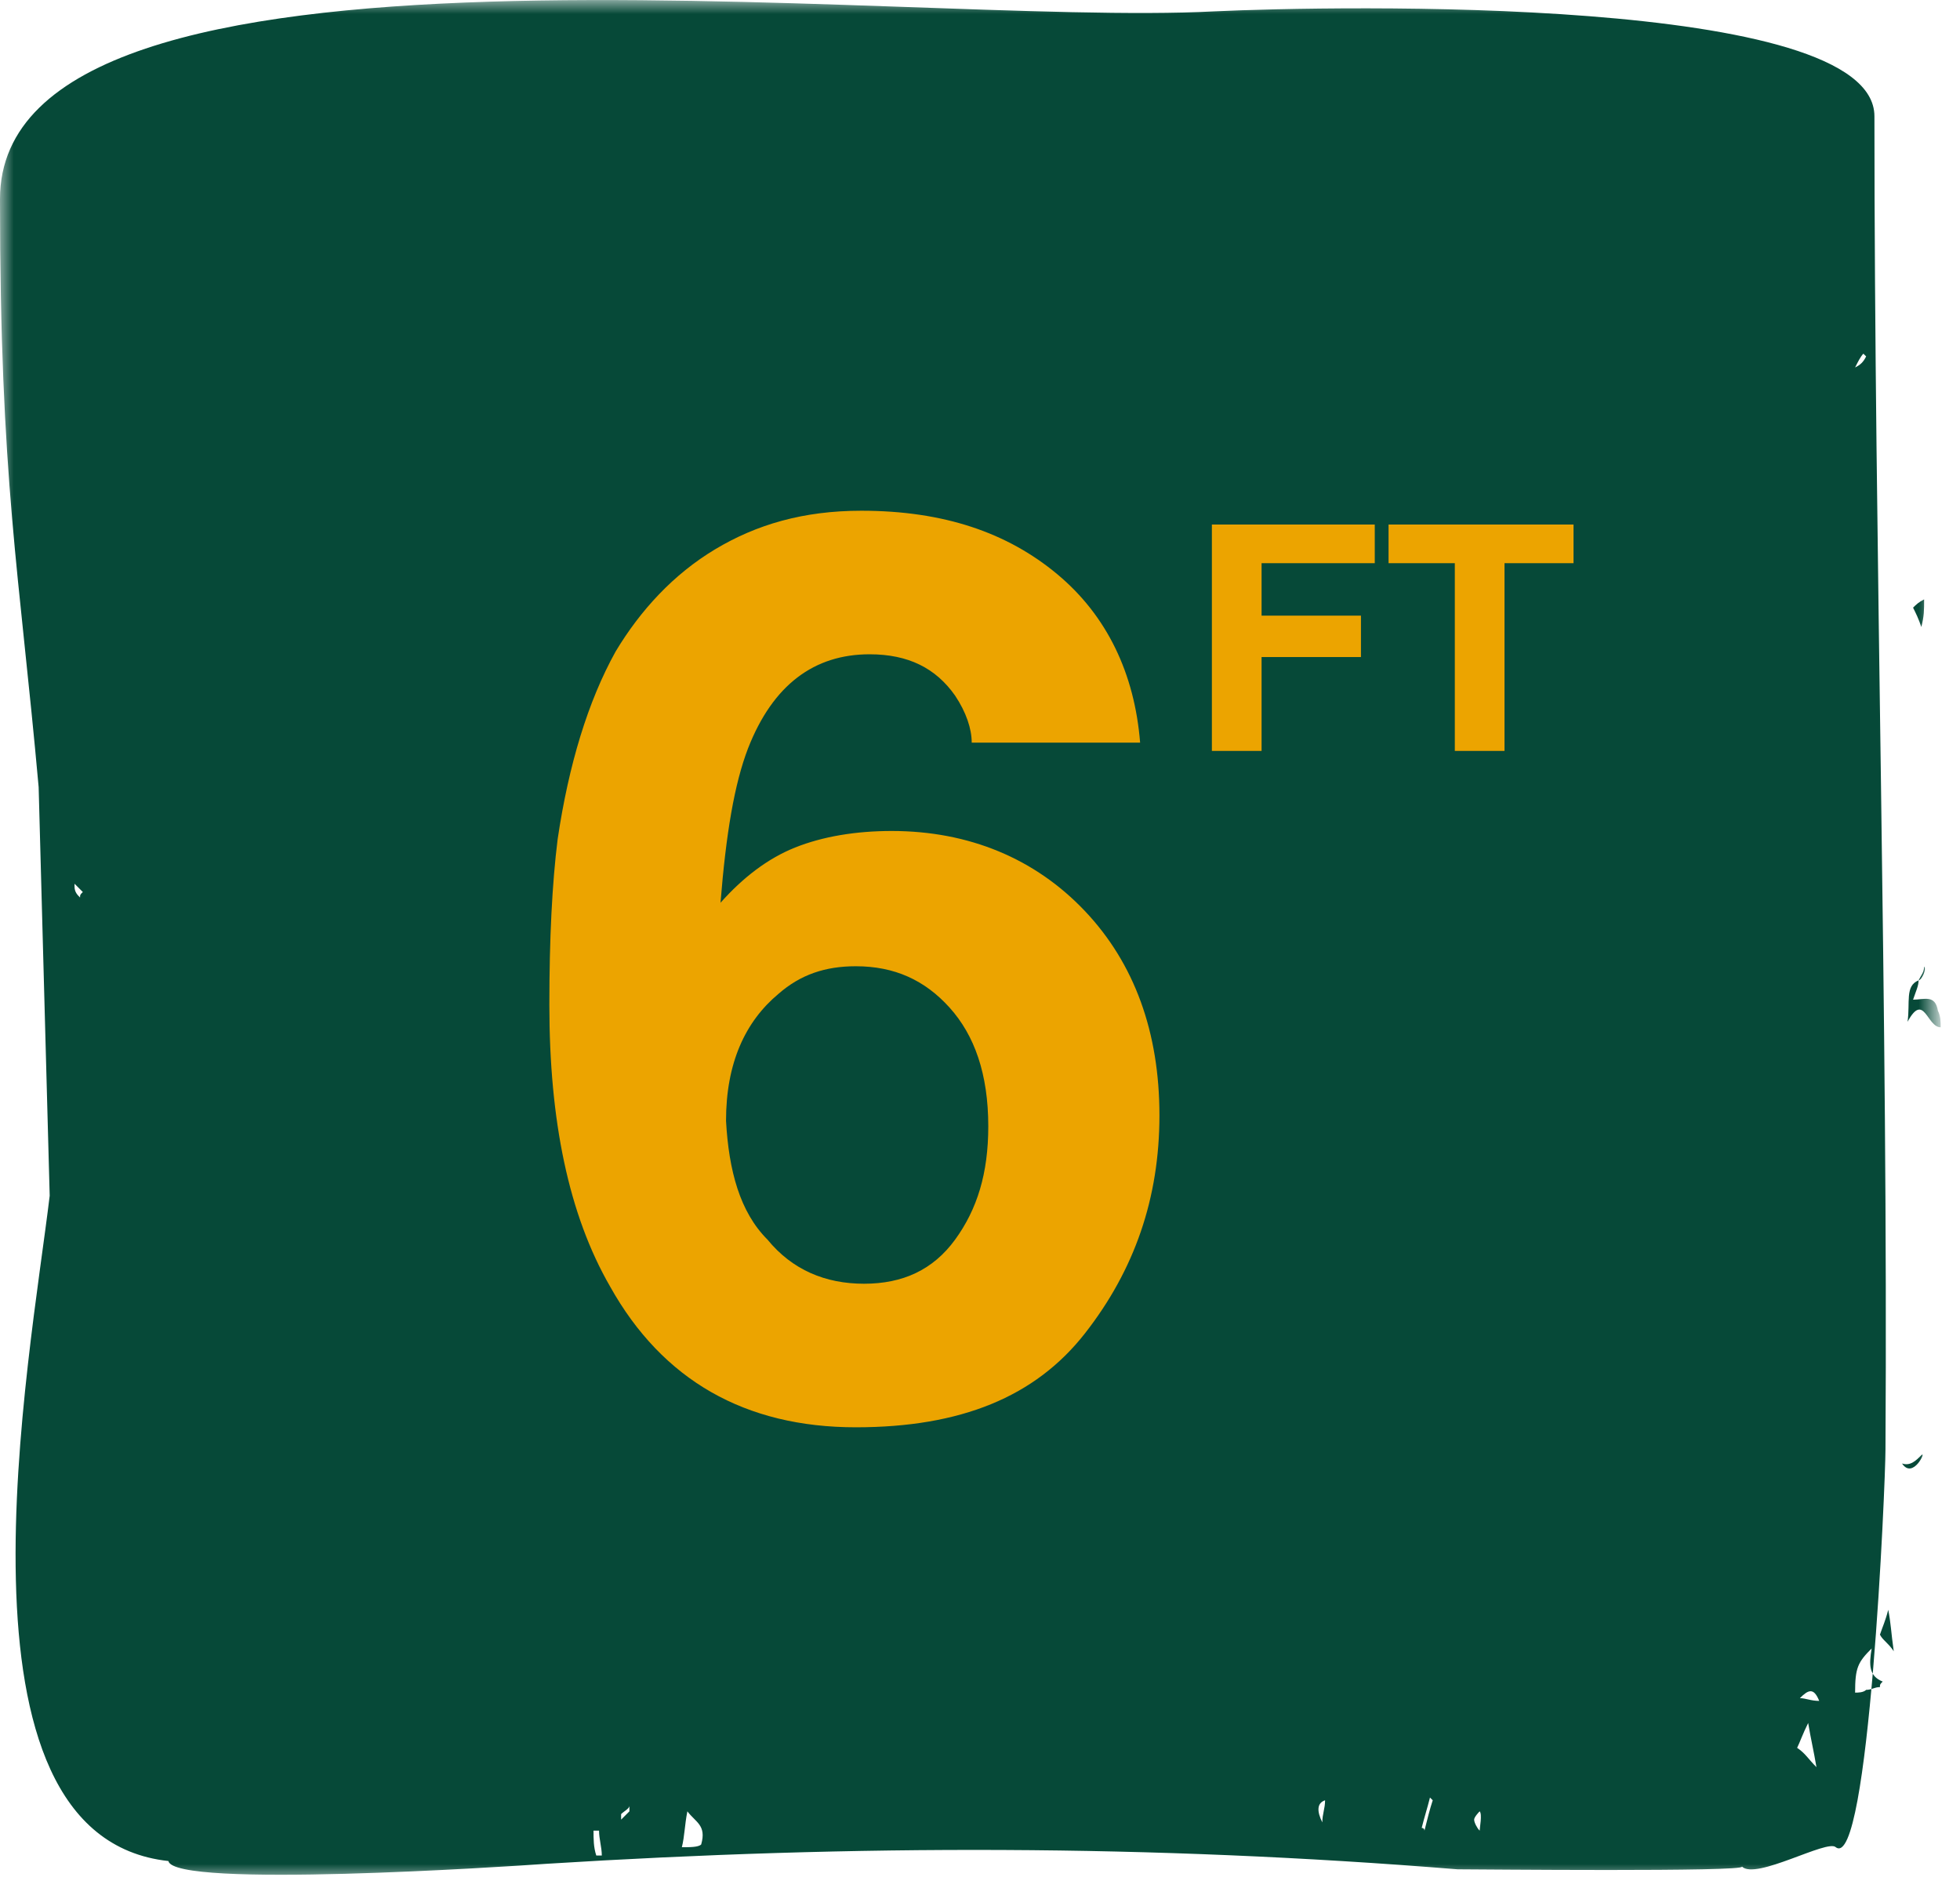
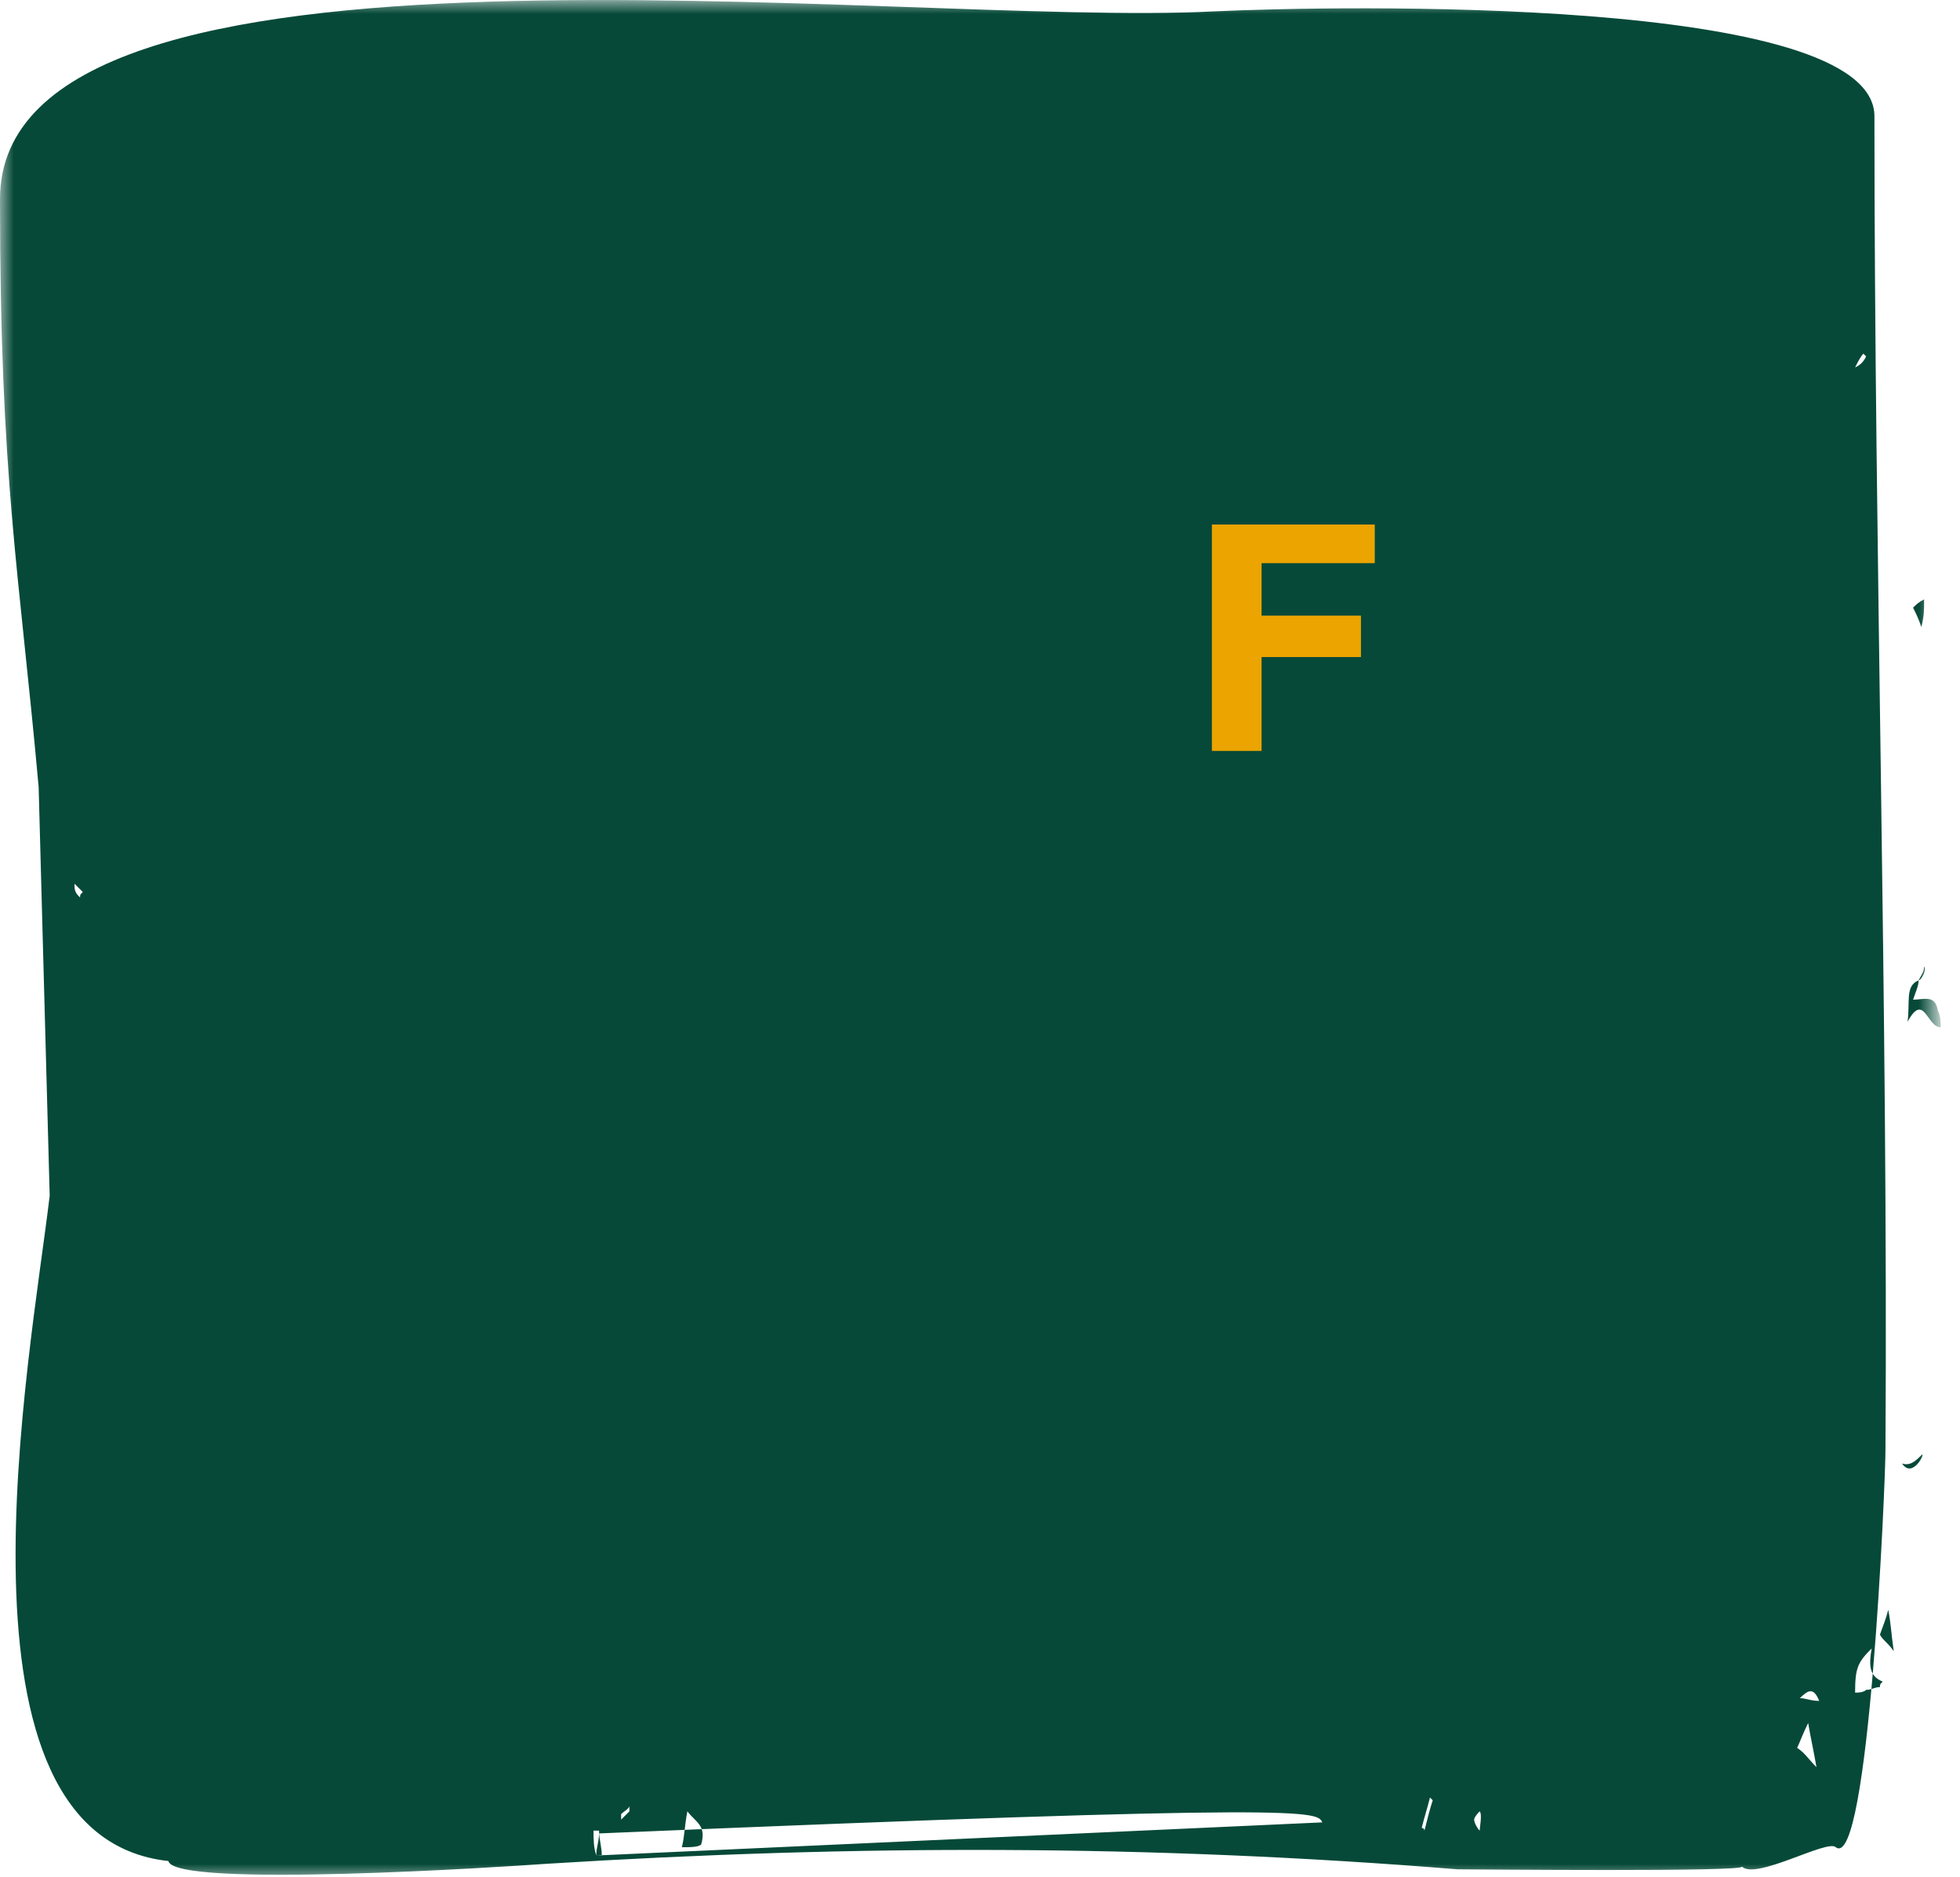
<svg xmlns="http://www.w3.org/2000/svg" version="1.1" id="Layer_1" x="0px" y="0px" viewBox="0 0 71 68" style="enable-background:new 0 0 71 68;" xml:space="preserve">
  <style type="text/css">
	.st0{filter:url(#Adobe_OpacityMaskFilter);}
	.st1{fill-rule:evenodd;clip-rule:evenodd;fill:#FFFFFF;}
	.st2{mask:url(#mask-2_1_);fill-rule:evenodd;clip-rule:evenodd;fill:#064938;}
	.st3{fill-rule:evenodd;clip-rule:evenodd;fill:#ECA400;}
</style>
  <g id="Article-Layout">
    <g id="GuidelineIcons_Desktop" transform="translate(-577, -259)">
      <g id="_x30_3-6ft" transform="translate(577, 258)">
        <g id="Group-3" transform="translate(0, 0.011)">
          <defs>
            <filter id="Adobe_OpacityMaskFilter" filterUnits="userSpaceOnUse" x="0" y="1" width="70.3" height="68">
              <feColorMatrix type="matrix" values="1 0 0 0 0  0 1 0 0 0  0 0 1 0 0  0 0 0 1 0" />
            </filter>
          </defs>
          <mask maskUnits="userSpaceOnUse" x="0" y="1" width="70.3" height="68" id="mask-2_1_">
            <g class="st0">
              <polygon id="path-1_1_" class="st1" points="0,1 70.3,1 70.3,69 0,69       " />
            </g>
          </mask>
-           <path id="Fill-1" class="st2" d="M2.9,33.5c0-0.1,0-0.1,0.1-0.2c-0.1-0.1-0.2-0.2-0.3-0.3c0,0,0,0.1,0,0.1      C2.7,33.3,2.8,33.4,2.9,33.5 M67.2,14.3C67.2,14.3,67.2,14.3,67.2,14.3c0.2-0.1,0.3-0.2,0.4-0.4c0,0-0.1-0.1-0.1-0.1      C67.4,13.9,67.3,14.1,67.2,14.3 M22.5,66.7c0,0.1,0,0.1,0,0.2c0.1-0.1,0.2-0.2,0.3-0.3c0,0,0-0.1,0-0.2      C22.8,66.5,22.6,66.6,22.5,66.7 M51.9,66.2c0,0-0.1-0.1-0.1-0.1c-0.1,0.4-0.2,0.7-0.3,1.1c0,0,0.1,0,0.1,0.1      C51.7,66.9,51.8,66.5,51.9,66.2 M21.6,68.2c0.1,0,0.1,0,0.2,0c0-0.3-0.1-0.6-0.1-0.9c-0.1,0-0.1,0-0.2,0      C21.5,67.6,21.5,67.9,21.6,68.2 M47.9,67c0-0.3,0.1-0.5,0.1-0.8C47.7,66.3,47.7,66.6,47.9,67 M65.9,62.6      c-0.2-0.5-0.4-0.4-0.7-0.1C65.4,62.5,65.6,62.6,65.9,62.6 M53.6,66.6c0,0-0.2,0.2-0.2,0.3c0,0.1,0.1,0.3,0.2,0.4      C53.6,67.2,53.7,66.7,53.6,66.6 M69.7,22.7c-0.2,0.1-0.3,0.2-0.4,0.3c0.1,0.2,0.2,0.4,0.3,0.7C69.7,23.3,69.7,23.1,69.7,22.7       M68.4,59.3c-0.1,0.4-0.2,0.6-0.3,0.9c0.1,0.2,0.3,0.3,0.5,0.6C68.5,60.1,68.5,59.8,68.4,59.3 M25.4,67.8      c0.2-0.7-0.2-0.8-0.5-1.2c-0.1,0.5-0.1,0.9-0.2,1.3C25,67.9,25.3,67.9,25.4,67.8 M65.1,64.3c0.3,0.2,0.4,0.4,0.7,0.7      c-0.1-0.6-0.2-1-0.3-1.6C65.3,63.8,65.2,64.1,65.1,64.3 M69.6,53.7c-0.2,0.2-0.4,0.4-0.7,0.3C69.3,54.6,69.8,53.5,69.6,53.7       M67.2,62.3c0.1,0,0.3,0,0.4-0.1c0.2,0,0.3-0.1,0.5-0.1c0-0.1,0-0.1,0.1-0.2c-0.5-0.2-0.5-0.6-0.4-1.2      C67.3,61.2,67.2,61.4,67.2,62.3 M69.5,36.5c-0.5,0.2-0.3,0.8-0.4,1.5c0.6-1.1,0.7,0.2,1.2,0.2c0-0.2,0-0.4-0.1-0.6      c-0.1-0.6-0.5-0.4-0.9-0.4C69.4,36.9,69.5,36.7,69.5,36.5c0.1,0,0.3-0.4,0.2-0.5C69.7,36.2,69.6,36.3,69.5,36.5 M1.8,44.3      c0-0.2-0.4-14.6-0.4-14.8C0.7,21.7,0,18.4,0,8.2C0-2.4,32.6,2,44,1.4c4.3-0.2,23.9-0.6,23.9,3.8c0,15.8,0.5,32.6,0.4,48.3      c0,1.2-0.6,15.3-1.8,14.4c-0.3-0.3-2.9,1.2-3.4,0.7c0.2,0.2-9.7,0.1-10.3,0.1c-11.1-0.9-21.8-0.9-33-0.2      c-1.4,0.1-13.5,0.9-13.7-0.1C-2.2,67.5,1.1,50.2,1.8,44.3" />
+           <path id="Fill-1" class="st2" d="M2.9,33.5c0-0.1,0-0.1,0.1-0.2c-0.1-0.1-0.2-0.2-0.3-0.3c0,0,0,0.1,0,0.1      C2.7,33.3,2.8,33.4,2.9,33.5 M67.2,14.3C67.2,14.3,67.2,14.3,67.2,14.3c0.2-0.1,0.3-0.2,0.4-0.4c0,0-0.1-0.1-0.1-0.1      C67.4,13.9,67.3,14.1,67.2,14.3 M22.5,66.7c0,0.1,0,0.1,0,0.2c0.1-0.1,0.2-0.2,0.3-0.3c0,0,0-0.1,0-0.2      C22.8,66.5,22.6,66.6,22.5,66.7 M51.9,66.2c0,0-0.1-0.1-0.1-0.1c-0.1,0.4-0.2,0.7-0.3,1.1c0,0,0.1,0,0.1,0.1      C51.7,66.9,51.8,66.5,51.9,66.2 M21.6,68.2c0.1,0,0.1,0,0.2,0c0-0.3-0.1-0.6-0.1-0.9c-0.1,0-0.1,0-0.2,0      C21.5,67.6,21.5,67.9,21.6,68.2 c0-0.3,0.1-0.5,0.1-0.8C47.7,66.3,47.7,66.6,47.9,67 M65.9,62.6      c-0.2-0.5-0.4-0.4-0.7-0.1C65.4,62.5,65.6,62.6,65.9,62.6 M53.6,66.6c0,0-0.2,0.2-0.2,0.3c0,0.1,0.1,0.3,0.2,0.4      C53.6,67.2,53.7,66.7,53.6,66.6 M69.7,22.7c-0.2,0.1-0.3,0.2-0.4,0.3c0.1,0.2,0.2,0.4,0.3,0.7C69.7,23.3,69.7,23.1,69.7,22.7       M68.4,59.3c-0.1,0.4-0.2,0.6-0.3,0.9c0.1,0.2,0.3,0.3,0.5,0.6C68.5,60.1,68.5,59.8,68.4,59.3 M25.4,67.8      c0.2-0.7-0.2-0.8-0.5-1.2c-0.1,0.5-0.1,0.9-0.2,1.3C25,67.9,25.3,67.9,25.4,67.8 M65.1,64.3c0.3,0.2,0.4,0.4,0.7,0.7      c-0.1-0.6-0.2-1-0.3-1.6C65.3,63.8,65.2,64.1,65.1,64.3 M69.6,53.7c-0.2,0.2-0.4,0.4-0.7,0.3C69.3,54.6,69.8,53.5,69.6,53.7       M67.2,62.3c0.1,0,0.3,0,0.4-0.1c0.2,0,0.3-0.1,0.5-0.1c0-0.1,0-0.1,0.1-0.2c-0.5-0.2-0.5-0.6-0.4-1.2      C67.3,61.2,67.2,61.4,67.2,62.3 M69.5,36.5c-0.5,0.2-0.3,0.8-0.4,1.5c0.6-1.1,0.7,0.2,1.2,0.2c0-0.2,0-0.4-0.1-0.6      c-0.1-0.6-0.5-0.4-0.9-0.4C69.4,36.9,69.5,36.7,69.5,36.5c0.1,0,0.3-0.4,0.2-0.5C69.7,36.2,69.6,36.3,69.5,36.5 M1.8,44.3      c0-0.2-0.4-14.6-0.4-14.8C0.7,21.7,0,18.4,0,8.2C0-2.4,32.6,2,44,1.4c4.3-0.2,23.9-0.6,23.9,3.8c0,15.8,0.5,32.6,0.4,48.3      c0,1.2-0.6,15.3-1.8,14.4c-0.3-0.3-2.9,1.2-3.4,0.7c0.2,0.2-9.7,0.1-10.3,0.1c-11.1-0.9-21.8-0.9-33-0.2      c-1.4,0.1-13.5,0.9-13.7-0.1C-2.2,67.5,1.1,50.2,1.8,44.3" />
        </g>
-         <path id="Fill-4" class="st3" d="M27.8,45.9c0.9,1.1,2.1,1.6,3.5,1.6c1.4,0,2.5-0.5,3.3-1.6c0.8-1.1,1.2-2.4,1.2-4.1     c0-1.9-0.5-3.3-1.4-4.3c-0.9-1-2-1.5-3.4-1.5c-1.1,0-2,0.3-2.8,1c-1.2,1-1.9,2.5-1.9,4.6C26.4,43.4,26.8,44.9,27.8,45.9     L27.8,45.9z M35.2,27.9c0-0.5-0.2-1.1-0.6-1.7c-0.7-1-1.7-1.5-3.1-1.5c-2,0-3.5,1.1-4.4,3.4c-0.5,1.3-0.8,3.1-1,5.6     c0.8-0.9,1.7-1.6,2.7-2c1-0.4,2.2-0.6,3.5-0.6c2.8,0,5.2,1,7,2.9c1.8,1.9,2.7,4.4,2.7,7.4c0,3-0.9,5.6-2.7,7.9     c-1.8,2.3-4.5,3.4-8.3,3.4c-4,0-7-1.7-8.9-5.1c-1.5-2.6-2.2-6-2.2-10.2c0-2.4,0.1-4.4,0.3-6c0.4-2.7,1.1-5,2.1-6.8     c0.9-1.5,2.1-2.8,3.6-3.7c1.5-0.9,3.2-1.4,5.3-1.4c3,0,5.3,0.8,7.1,2.3c1.8,1.5,2.8,3.6,3,6.1H35.2z" />
        <polygon id="Fill-6" class="st3" points="43.9,20 49.8,20 49.8,21.4 45.7,21.4 45.7,23.3 49.3,23.3 49.3,24.8 45.7,24.8      45.7,28.2 43.9,28.2    " />
-         <polygon id="Fill-8" class="st3" points="57,20 57,21.4 54.5,21.4 54.5,28.2 52.7,28.2 52.7,21.4 50.3,21.4 50.3,20    " />
      </g>
    </g>
  </g>
</svg>